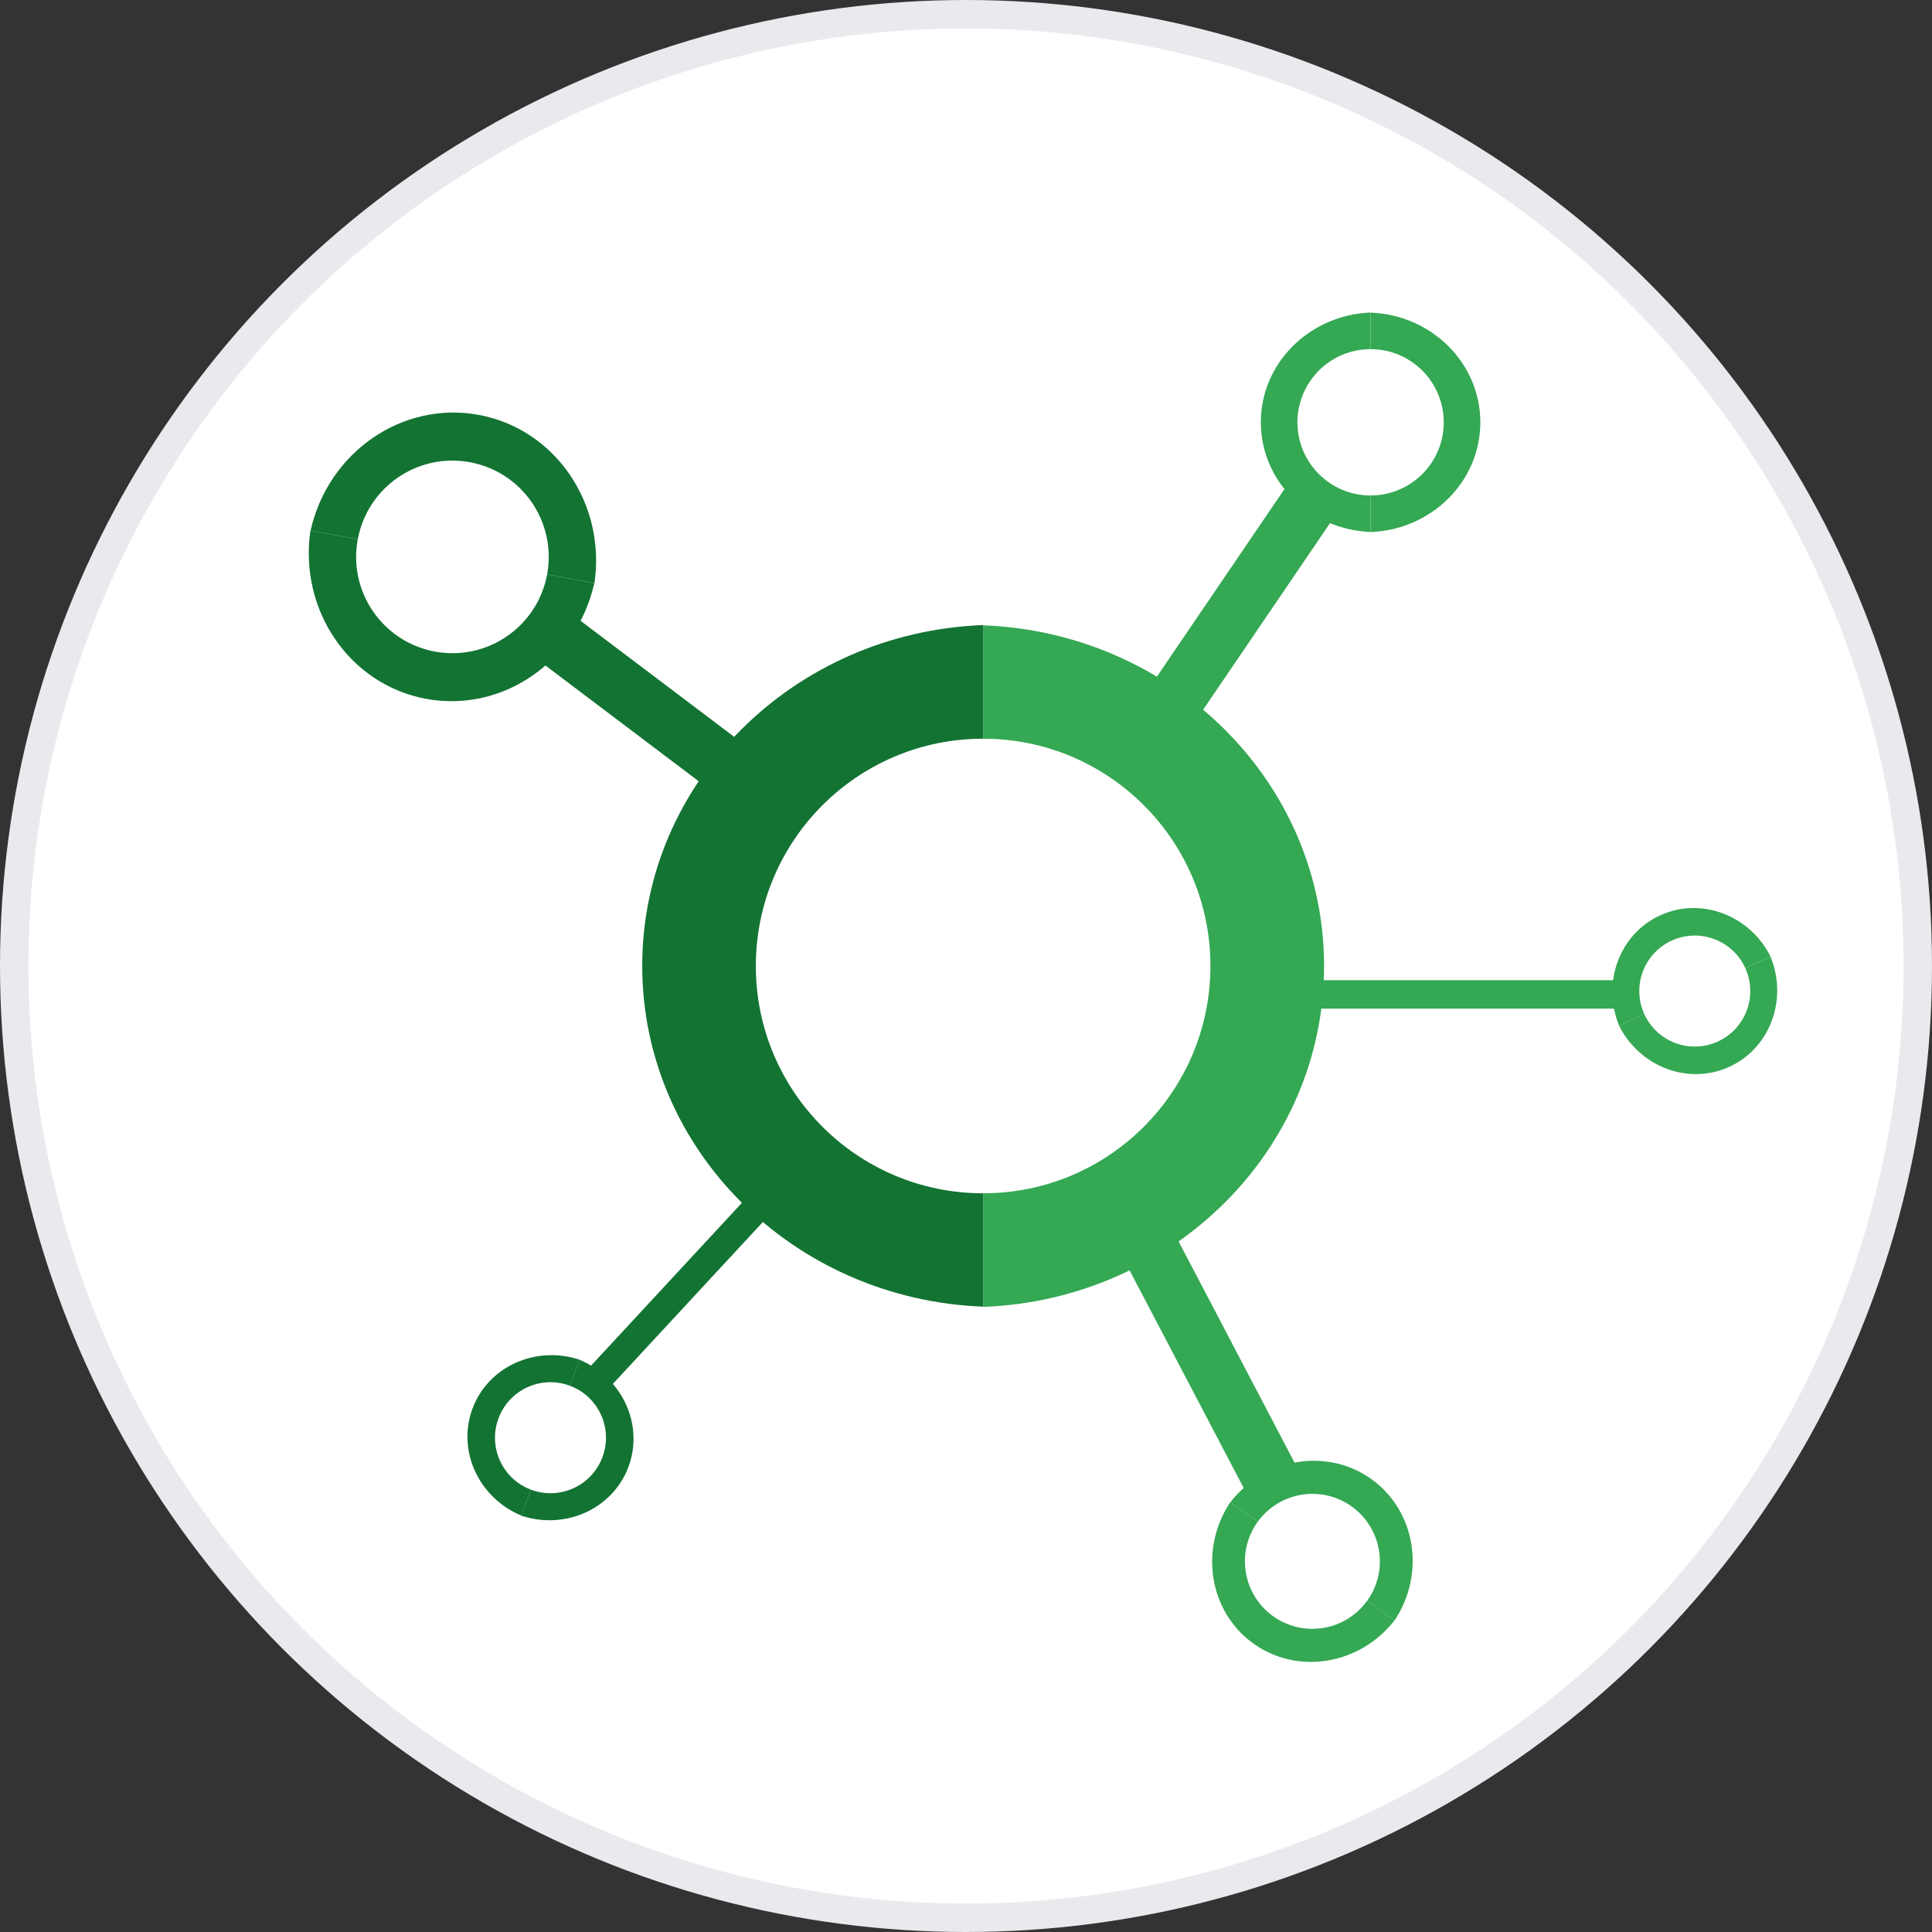
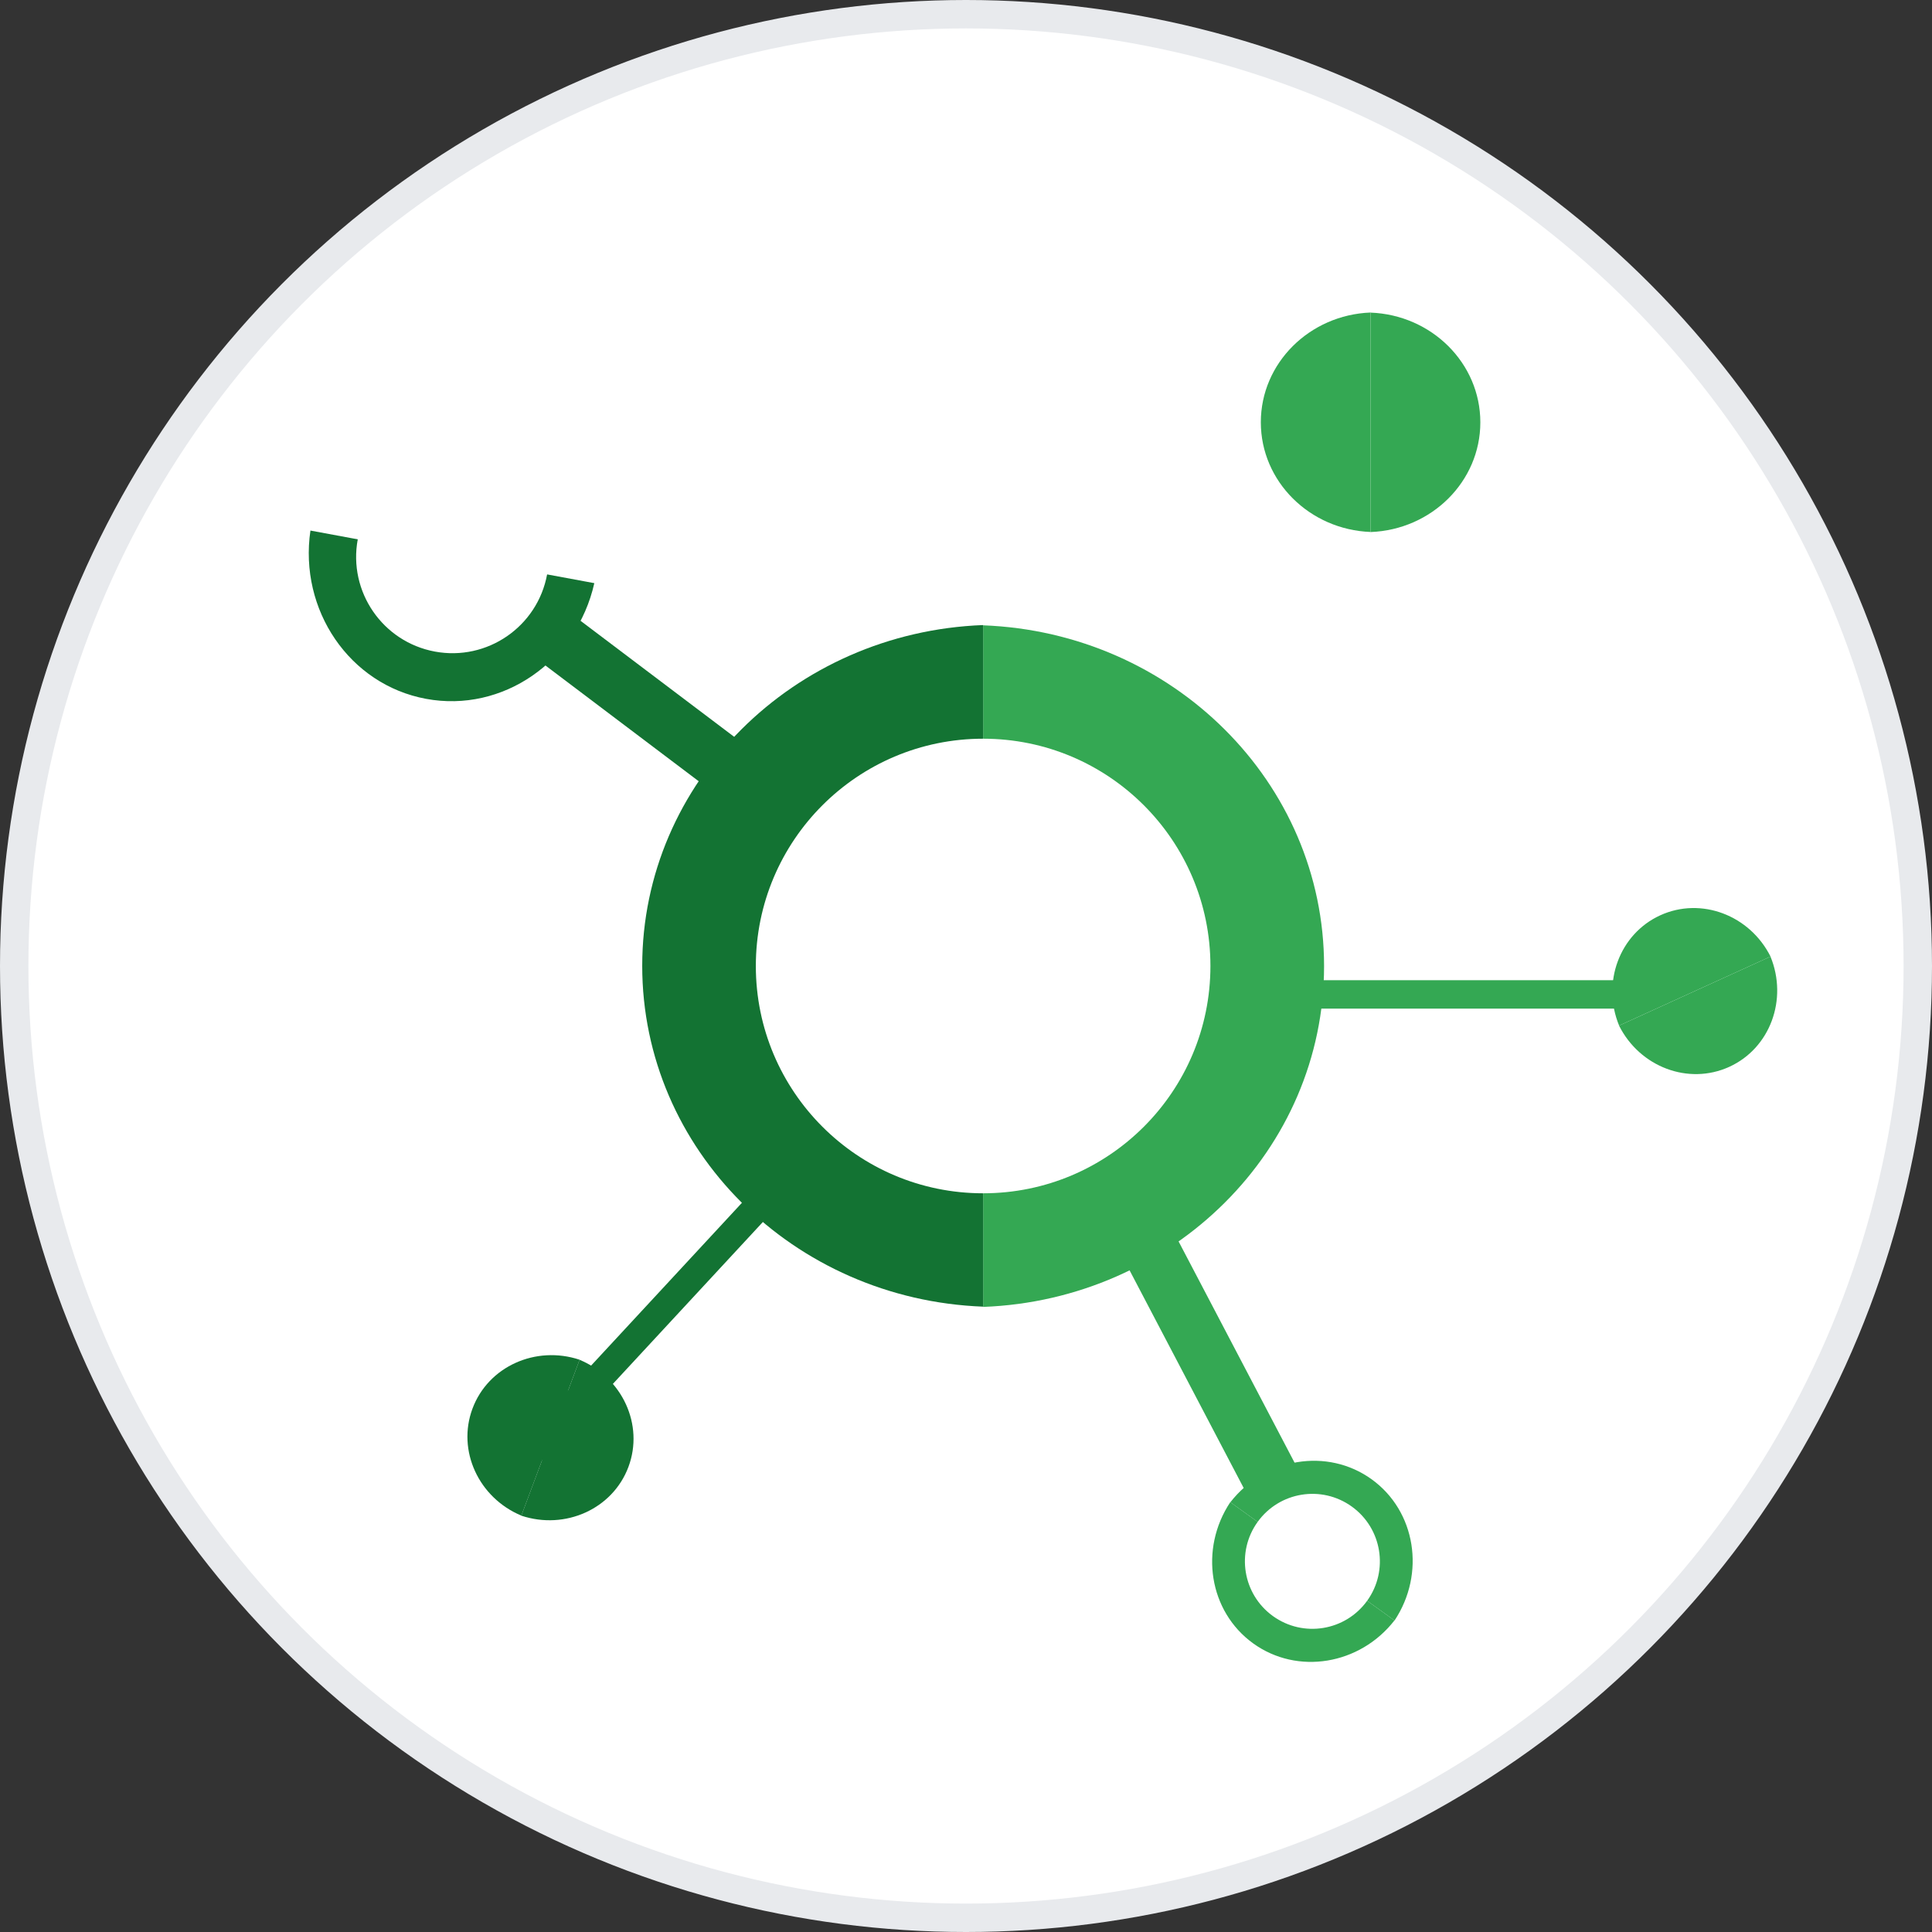
<svg xmlns="http://www.w3.org/2000/svg" width="68" height="68" viewBox="0 0 68 68" fill="none">
  <rect x="0" y="0" width="68" height="68" fill="#333333" stroke="none" />
  <circle cx="34" cy="34" r="33.5" fill="white" stroke="#E8EAED" />
-   <path d="M40.103 26.5L48.603 14" stroke="#34A853" stroke-width="2" />
  <path fill-rule="evenodd" clip-rule="evenodd" d="M48.24 18.726C50.388 18.645 52.103 16.947 52.103 14.865C52.103 12.782 50.388 11.084 48.24 11.003V18.726Z" fill="#34A853" />
  <path fill-rule="evenodd" clip-rule="evenodd" d="M48.24 11C46.093 11.082 44.377 12.779 44.377 14.862C44.377 16.945 46.093 18.642 48.24 18.724L48.24 11Z" fill="#34A853" />
-   <circle cx="48.24" cy="14.864" r="2.575" fill="white" />
  <path d="M33.195 32.741L15.351 19.265" stroke="#137333" stroke-width="2" />
-   <path fill-rule="evenodd" clip-rule="evenodd" d="M20.923 20.526C21.332 17.728 19.547 15.102 16.853 14.603C14.158 14.104 11.551 15.916 10.931 18.675L20.923 20.526Z" fill="#137333" />
  <path fill-rule="evenodd" clip-rule="evenodd" d="M10.926 18.674C10.516 21.472 12.302 24.098 14.996 24.597C17.69 25.097 20.298 23.285 20.918 20.525L10.926 18.674Z" fill="#137333" />
  <circle cx="15.924" cy="19.601" r="3.389" transform="rotate(-79.504 15.924 19.601)" fill="white" />
  <path d="M38.941 41L46.645 55.696" stroke="#34A853" stroke-width="2" />
  <path fill-rule="evenodd" clip-rule="evenodd" d="M43.302 52.871C42.205 54.522 42.551 56.72 44.109 57.843C45.667 58.965 47.862 58.597 49.08 57.034L43.302 52.871Z" fill="#34A853" />
  <path fill-rule="evenodd" clip-rule="evenodd" d="M49.083 57.037C50.18 55.386 49.834 53.188 48.276 52.065C46.718 50.943 44.523 51.311 43.305 52.874L49.083 57.037Z" fill="#34A853" />
  <circle cx="46.192" cy="54.954" r="2.375" transform="rotate(125.769 46.192 54.954)" fill="white" />
  <path d="M45.603 35L57.769 35" stroke="#34A853" />
  <path fill-rule="evenodd" clip-rule="evenodd" d="M56.985 36.098C57.716 37.555 59.428 38.205 60.865 37.549C62.302 36.894 62.934 35.176 62.315 33.668L56.985 36.098Z" fill="#34A853" />
  <path fill-rule="evenodd" clip-rule="evenodd" d="M62.317 33.667C61.585 32.21 59.874 31.56 58.437 32.215C56.999 32.871 56.367 34.589 56.987 36.097L62.317 33.667Z" fill="#34A853" />
-   <circle cx="59.651" cy="34.882" r="1.953" transform="rotate(65.49 59.651 34.882)" fill="white" />
  <path d="M27.104 42.001L18.208 51.603" stroke="#137333" />
  <path fill-rule="evenodd" clip-rule="evenodd" d="M20.401 47.858C18.854 47.345 17.184 48.096 16.631 49.575C16.078 51.055 16.846 52.717 18.351 53.345L20.401 47.858Z" fill="#137333" />
  <path fill-rule="evenodd" clip-rule="evenodd" d="M18.349 53.347C19.896 53.86 21.566 53.109 22.119 51.63C22.672 50.15 21.904 48.488 20.399 47.86L18.349 53.347Z" fill="#137333" />
-   <circle cx="19.375" cy="50.603" r="1.953" transform="rotate(-159.51 19.375 50.603)" fill="white" />
  <path fill-rule="evenodd" clip-rule="evenodd" d="M34.603 45.999C41.275 45.747 46.603 40.473 46.603 34.004C46.603 27.535 41.275 22.261 34.603 22.009V45.999Z" fill="#34A853" />
  <path fill-rule="evenodd" clip-rule="evenodd" d="M34.603 22C27.932 22.252 22.604 27.526 22.604 33.995C22.604 40.464 27.932 45.738 34.603 45.99L34.603 22Z" fill="#137333" />
  <circle cx="34.603" cy="34" r="8" fill="white" />
</svg>